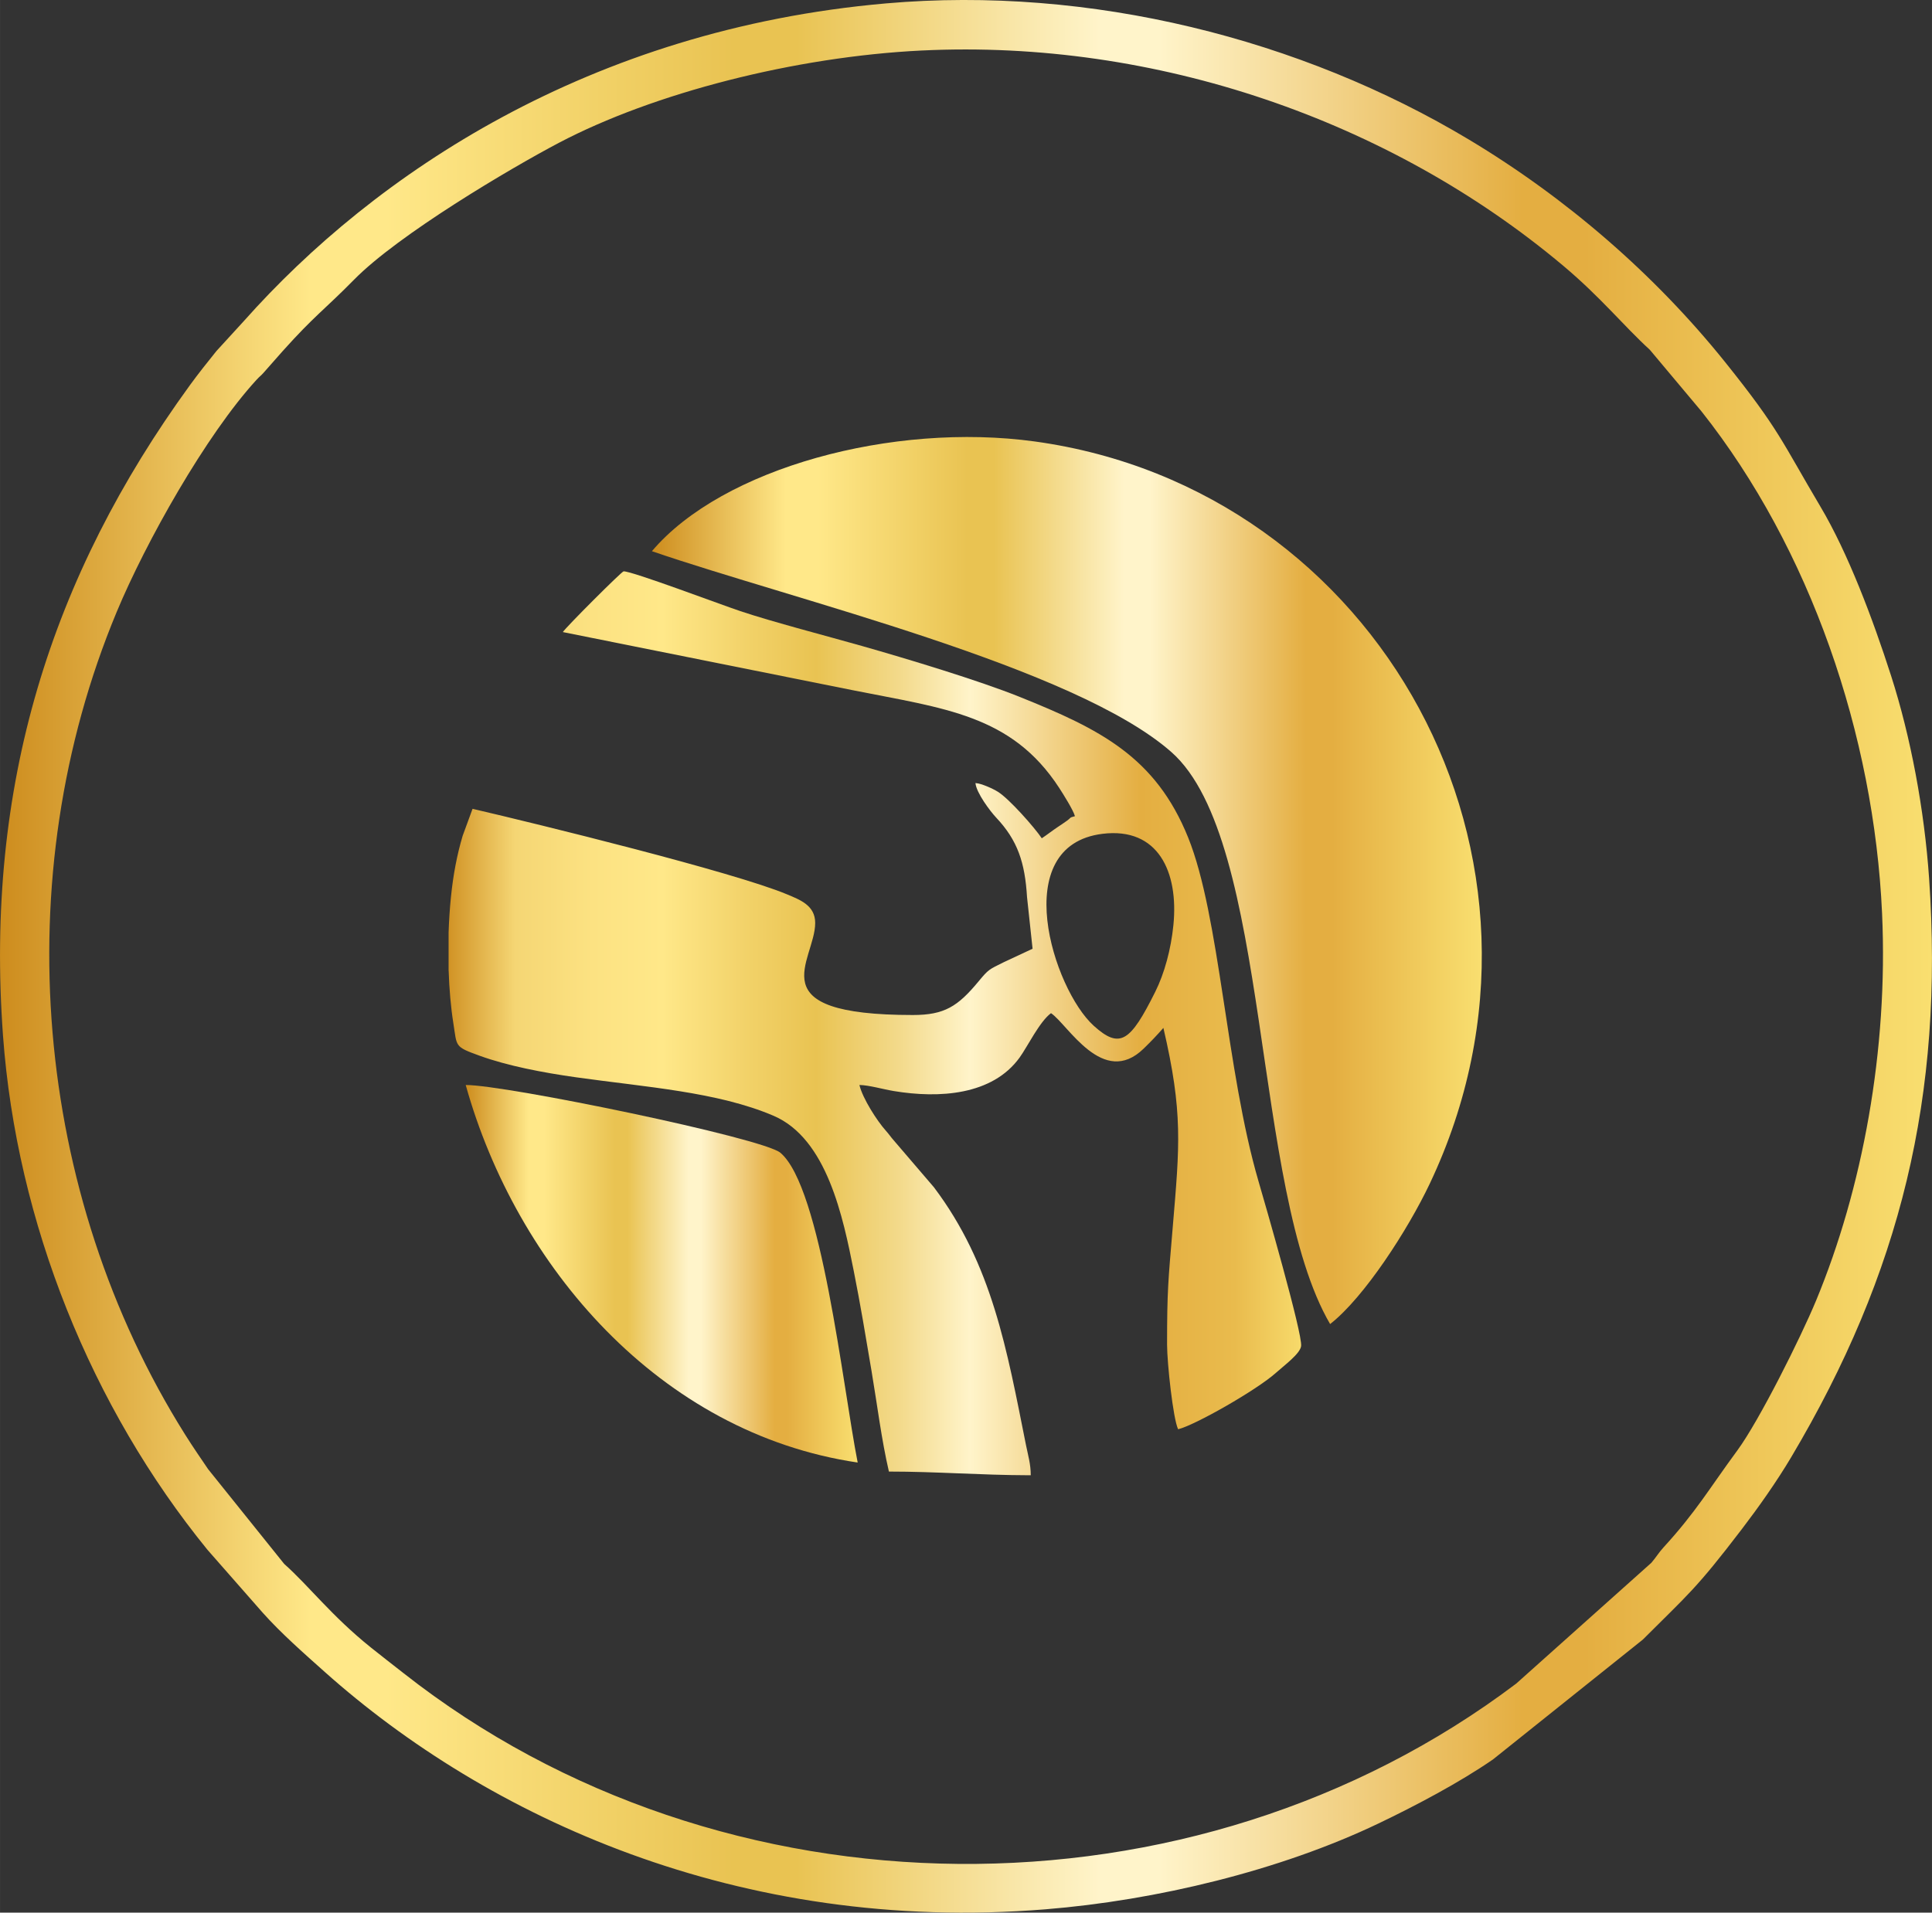
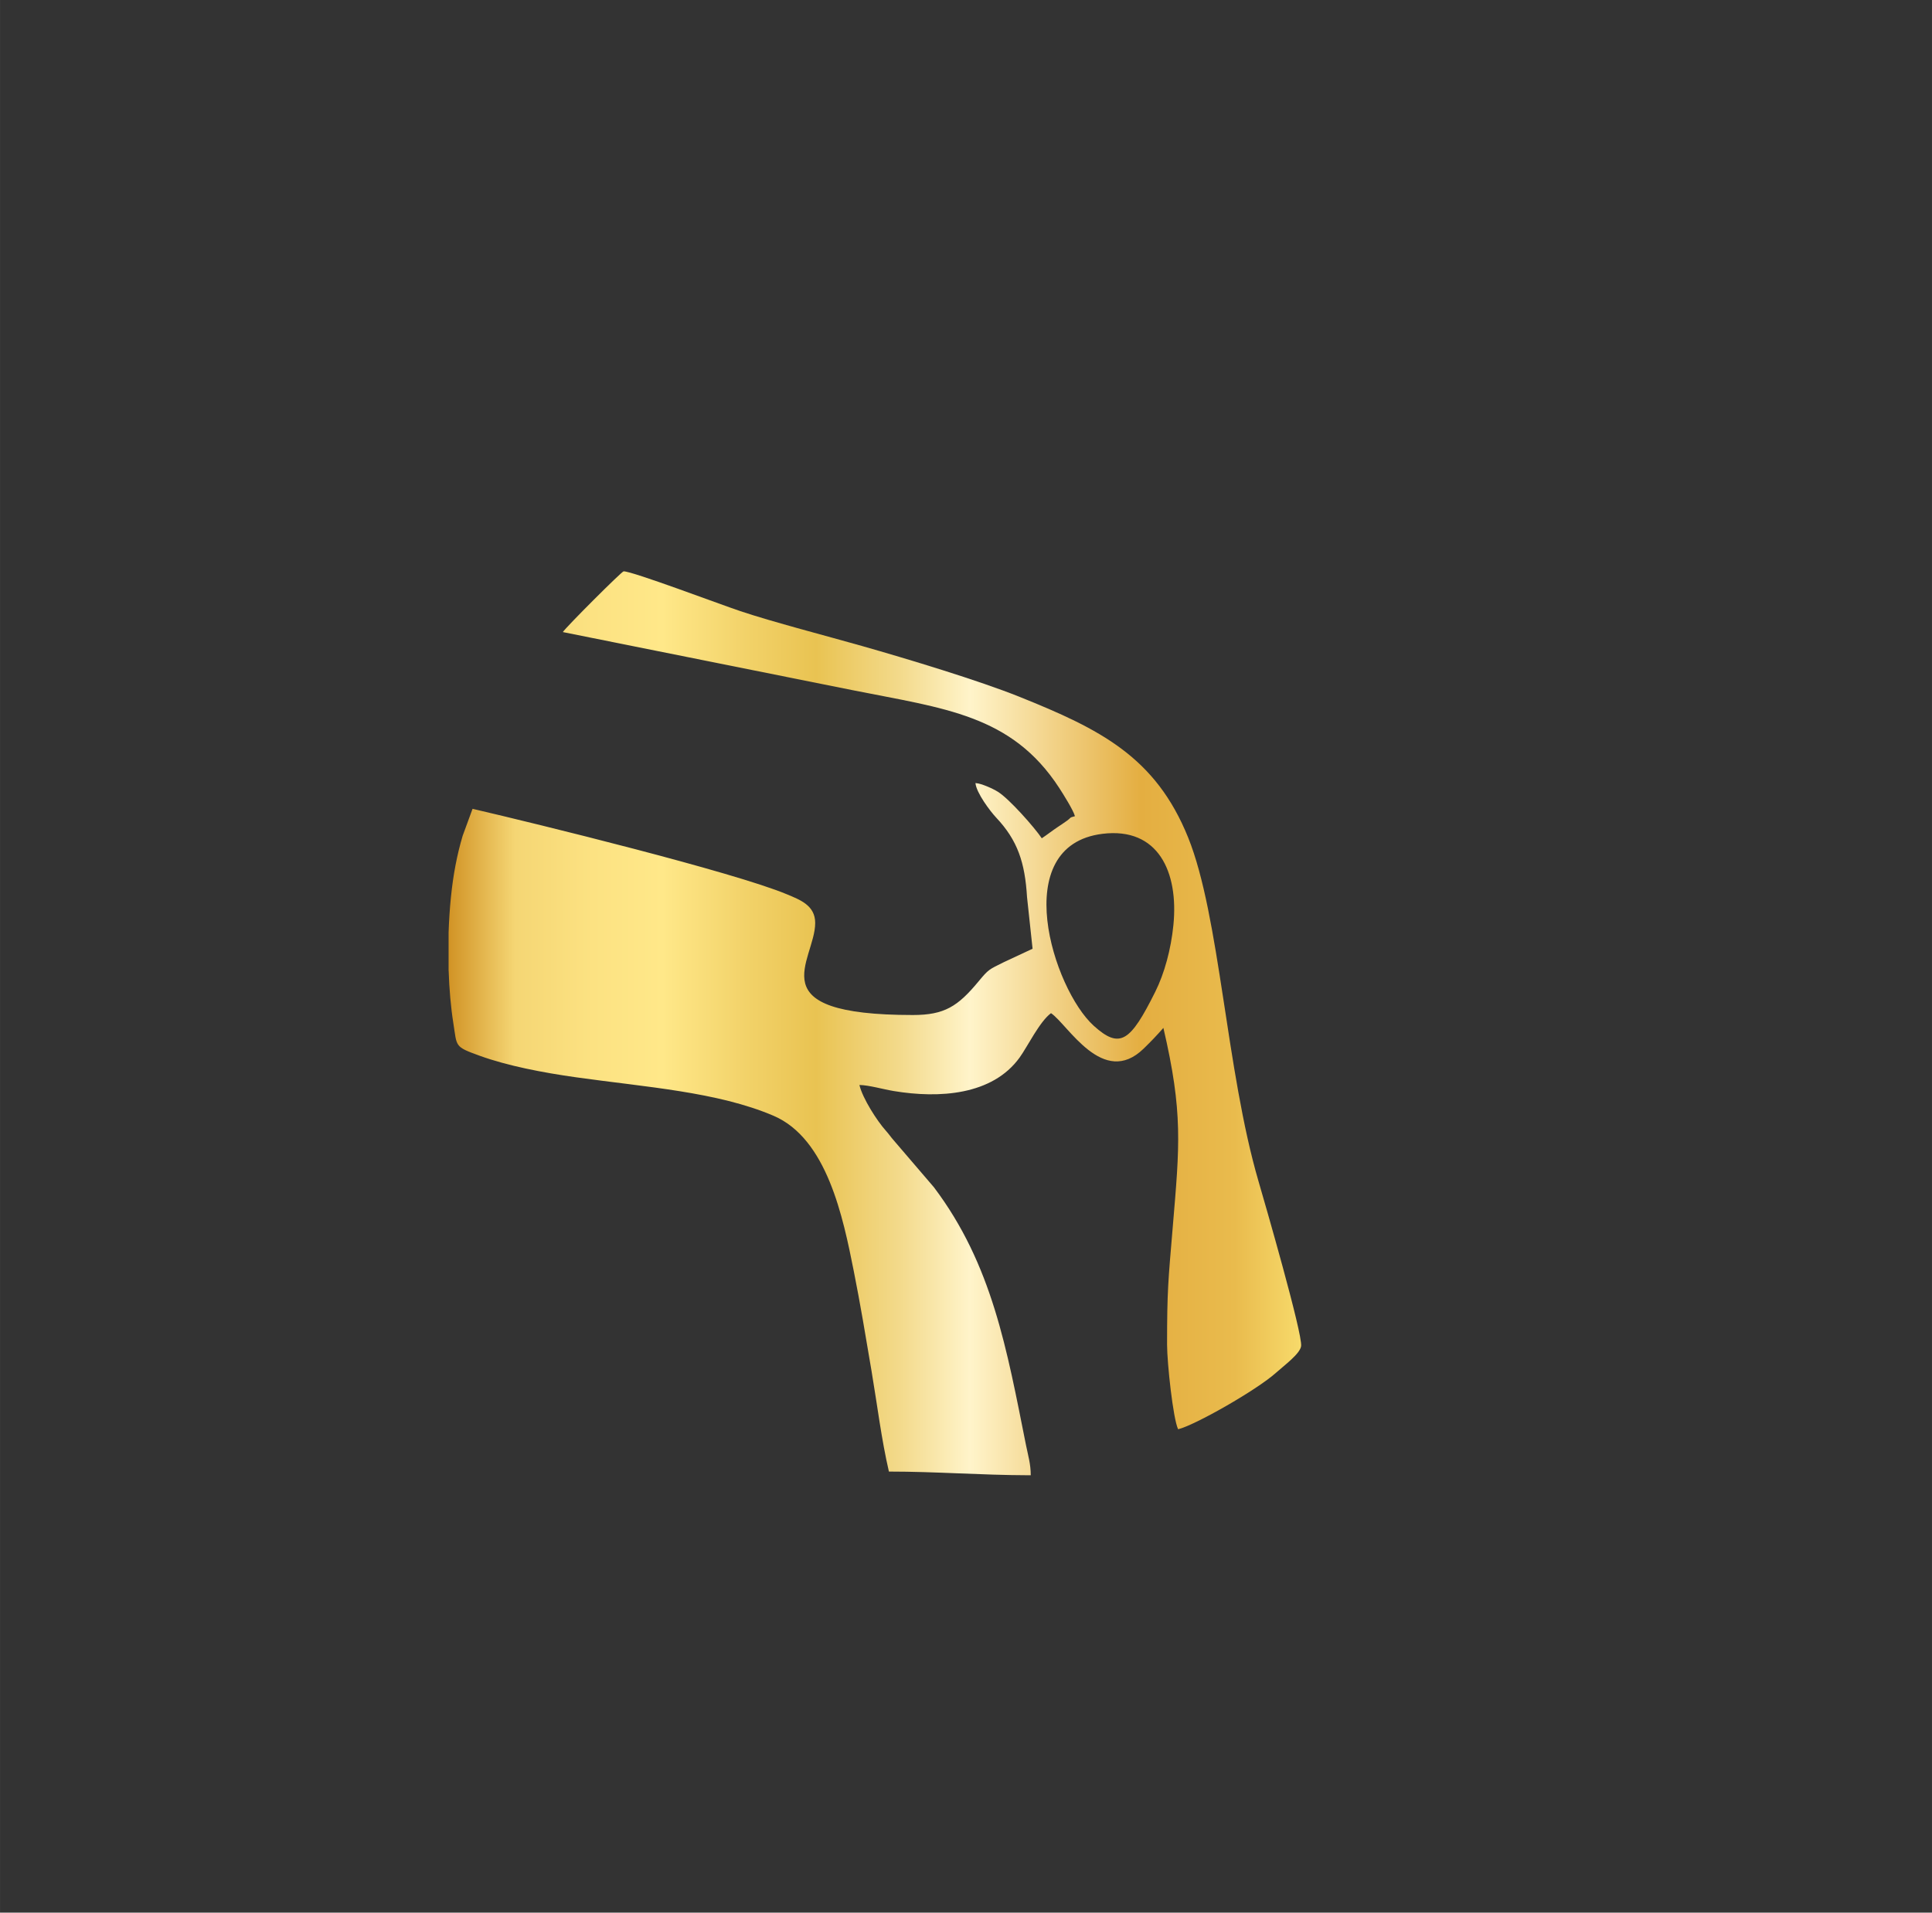
<svg xmlns="http://www.w3.org/2000/svg" xmlns:xlink="http://www.w3.org/1999/xlink" viewBox="0 0 1086.14 1075.52" style="shape-rendering:geometricPrecision; text-rendering:geometricPrecision; image-rendering:optimizeQuality; fill-rule:evenodd; clip-rule:evenodd" version="1.1" height="29.326mm" width="29.616mm" xml:space="preserve">
  <rect x="0" y="0" width="1086.14" height="1075.52" fill="#333333" stroke="none" />
  <defs>
    <style type="text/css">
   
    .fil3 {fill:url(#id0)}
    .fil2 {fill:url(#id1);fill-rule:nonzero}
    .fil1 {fill:url(#id2);fill-rule:nonzero}
    .fil0 {fill:url(#id3);fill-rule:nonzero}
   
  </style>
    <linearGradient y2="575.43" x2="731.49" y1="575.43" x1="252.19" gradientUnits="userSpaceOnUse" id="id0">
      <stop style="stop-opacity:1; stop-color:#D19325" offset="0" />
      <stop style="stop-opacity:1; stop-color:#F5D674" offset="0.078" />
      <stop style="stop-opacity:1; stop-color:#FCE282" offset="0.169" />
      <stop style="stop-opacity:1; stop-color:#FFE889" offset="0.251" />
      <stop style="stop-opacity:1; stop-color:#F2D269" offset="0.349" />
      <stop style="stop-opacity:1; stop-color:#E9C352" offset="0.431" />
      <stop style="stop-opacity:1; stop-color:#F3DA8B" offset="0.529" />
      <stop style="stop-opacity:1; stop-color:#FFF4CA" offset="0.612" />
      <stop style="stop-opacity:1; stop-color:#E4AE41" offset="0.812" />
      <stop style="stop-opacity:1; stop-color:#E9BB4D" offset="0.922" />
      <stop style="stop-opacity:1; stop-color:#F7DA6B" offset="1" />
    </linearGradient>
    <linearGradient y2="716.27" x2="482.17" y1="716.27" x1="261.81" gradientUnits="userSpaceOnUse" id="id1">
      <stop style="stop-opacity:1; stop-color:#CD8C1D" offset="0" />
      <stop style="stop-opacity:1; stop-color:#FFE889" offset="0.161" />
      <stop style="stop-opacity:1; stop-color:#FFE889" offset="0.18" />
      <stop style="stop-opacity:1; stop-color:#FFE889" offset="0.2" />
      <stop style="stop-opacity:1; stop-color:#E9C352" offset="0.38" />
      <stop style="stop-opacity:1; stop-color:#E9C352" offset="0.412" />
      <stop style="stop-opacity:1; stop-color:#FFF4CA" offset="0.569" />
      <stop style="stop-opacity:1; stop-color:#FFF4CA" offset="0.6" />
      <stop style="stop-opacity:1; stop-color:#E4AE41" offset="0.788" />
      <stop style="stop-opacity:1; stop-color:#E4AE41" offset="0.82" />
      <stop style="stop-opacity:1; stop-color:#F9DF70" offset="1" />
    </linearGradient>
    <linearGradient y2="495.14" x2="833.06" y1="495.14" x1="366.49" xlink:href="#id1" gradientUnits="userSpaceOnUse" id="id2">
  </linearGradient>
    <linearGradient y2="537.76" x2="1086.13" y1="537.76" x1="0" xlink:href="#id1" gradientUnits="userSpaceOnUse" id="id3">
  </linearGradient>
  </defs>
  <g id="Layer_x0020_1">
-     <path d="M518.34 28.4c131.41,-6.36 263.2,39.27 360.55,121.09 21.16,17.79 33.7,33.54 48.65,47.23l28.97 34.55c61.29,77.36 97.01,181.98 101.57,282.34 3.5,77.06 -11.06,154.91 -37.11,217.76 -8.55,20.63 -31.95,67.51 -44.25,84.23 -15.78,21.45 -23.14,34.46 -41.45,54.47 -2.88,3.15 -4.19,5.6 -6.9,8.73l-75.99 67.94c-181.62,137.15 -446.29,135.17 -625.56,-5.91 -6.7,-5.27 -11.77,-9.14 -18.25,-14.34 -22.41,-18 -34.47,-34.27 -48.82,-47.08l-42.74 -53.24c-3.96,-5.86 -8.48,-12.35 -12.97,-19.51 -85.15,-135.6 -100.71,-313.07 -38.45,-462.54 16.38,-39.32 50.21,-99.53 78.57,-130.5 2.08,-2.27 2.29,-2.08 3.84,-3.83l10.84 -12.28c17.95,-20.04 23.51,-23.28 40.25,-40.29 24.91,-25.31 87.6,-62.43 115.11,-76.91 53.18,-27.98 132.74,-48.46 204.14,-51.92zm-20.32 -26.48c-166.55,14.6 -287.5,95.99 -360.88,178.56l-15.46 16.9c-4.82,5.97 -10.3,12.86 -14.93,19.23 -78.16,107.56 -115.31,225.26 -105.08,365.64 7.69,105.38 49.72,209.15 114.97,289.25l31.06 35.38c10.3,11.53 22.76,22.49 34.91,33.33 91.01,81.19 232.52,147.38 405.07,133.45 62.34,-5.03 131.85,-21.78 187.11,-48.19 21.01,-10.04 45.63,-23.05 64.48,-36.05l84.31 -67.44c25.56,-25.57 29.73,-28.14 55.65,-62.1 9.33,-12.23 19.47,-26.53 27.73,-40.41 61.41,-103.35 86.03,-203.33 77.55,-325.69 -2.66,-38.42 -10.31,-79.36 -21.32,-113.64 -10.46,-32.57 -24.37,-69.3 -39.65,-95.06 -21.99,-37.09 -23.2,-43.41 -53.54,-81.26 -39.79,-49.63 -89.6,-92.59 -144.17,-125.32 -94.26,-56.54 -212.75,-86.66 -327.82,-76.58z" class="fil0" />
-     <path d="M366.49 309.95c79.97,27.48 238,65.21 292.1,113.01 56.43,49.86 44.75,245.54 89.18,321.59 19.19,-14.96 43.77,-53.11 56,-78.89 86.77,-182.94 -28.74,-390.78 -222.04,-417.41 -79.74,-10.98 -175.6,14.88 -215.24,61.7z" class="fil1" />
-     <path d="M482.17 822.42c-8.41,-42.76 -20.37,-154.86 -43.47,-174.21 -9.95,-8.33 -154.56,-38.18 -176.89,-38.09 28.44,101.76 108.87,195.82 220.36,212.3z" class="fil2" />
    <path d="M619.86 468.87c31.22,-3.81 42.82,21.37 39.8,51.41 -1.35,13.43 -4.98,27.02 -10.25,37.55 -13.91,27.82 -19.69,32.41 -34.56,18.95 -22.75,-20.59 -48.38,-101.41 5.01,-107.91zm-367.67 76.87l0 -21.4c0.45,-13.5 1.74,-26.66 3.87,-37.7 1.13,-5.88 2.38,-11.08 4.04,-16.67l5.56 -15.15c36.35,8.46 146.6,35.49 176.67,48.05 7.44,3.11 15.96,6.24 15.96,16.13 0,21.45 -33.36,51.77 54.89,51.77 17.78,0 25.28,-4.82 36.98,-18.94 5.63,-6.8 5.79,-6.61 14.11,-10.74l16.23 -7.59 -3.11 -28.99c-1.17,-19.43 -5.26,-31.93 -17.36,-44.76 -3.3,-3.51 -11.19,-13.94 -11.64,-19.42 3.67,0.3 9.94,3.23 12.67,4.94 6.38,4 20.5,19.98 24.62,26.12 3.25,-2.17 5.72,-4.17 9.11,-6.43 1.99,-1.33 2.87,-1.89 4.92,-3.36 2.85,-2.04 1.12,-1.71 4.61,-2.64 -0.89,-3.36 -6.68,-12.56 -8.89,-15.96 -26.77,-41.11 -64.55,-44.59 -115.99,-54.87l-163.03 -32.7c2.06,-3.08 33.15,-34.16 34.18,-34.16 5.05,0 53.5,18.31 65.64,22.39 18.01,6.05 48.91,14.06 68.41,19.61 25.6,7.28 65.69,19.4 88.47,28.55 45.33,18.21 76.53,33.74 94.84,79.12 17.91,44.37 21.26,130.71 39.58,193.37 3.38,11.56 24.86,85.8 23.94,92.64 -0.58,4.31 -9.49,10.84 -14.01,14.9 -10.95,9.84 -45.93,29.7 -55.14,31.85 -2.84,-5.92 -6.21,-37.31 -6.21,-47.62 0,-30.36 0.63,-35.61 3.2,-66.17 3.86,-45.9 5.83,-64.25 -5.27,-111.9 -3.58,4.11 -7.02,7.69 -11.11,11.67 -22.83,22.21 -42.6,-13.62 -52.07,-19.95 -6.36,4.66 -13.24,18.82 -17.59,24.87 -15.37,21.39 -45.46,23.12 -70.76,18.93 -6.19,-1.03 -13.8,-3.3 -19.36,-3.42 1.76,7.55 10.02,20.32 14.77,25.61 2.09,2.34 2.71,3.5 4.66,5.69l22.45 26.21c32.79,43.47 40.99,91.12 51.76,144.96 1.18,5.89 2.68,10.64 2.68,16.99l-1.28 0c-26.93,-0.07 -51.74,-2.07 -78.46,-2.07 -4.18,-17.96 -6.5,-37.15 -9.76,-56.5 -3.34,-19.78 -6.27,-37.53 -10,-56.26 -6,-30.11 -14.99,-74.49 -45.18,-87.35 -31.51,-13.43 -71.74,-16.08 -110.95,-21.6 -18.67,-2.63 -38.46,-6.42 -54.17,-12.11 -14.39,-5.21 -12.7,-4.99 -14.81,-18.32 -1.42,-8.93 -2.3,-19.1 -2.65,-29.63z" class="fil3" />
  </g>
</svg>